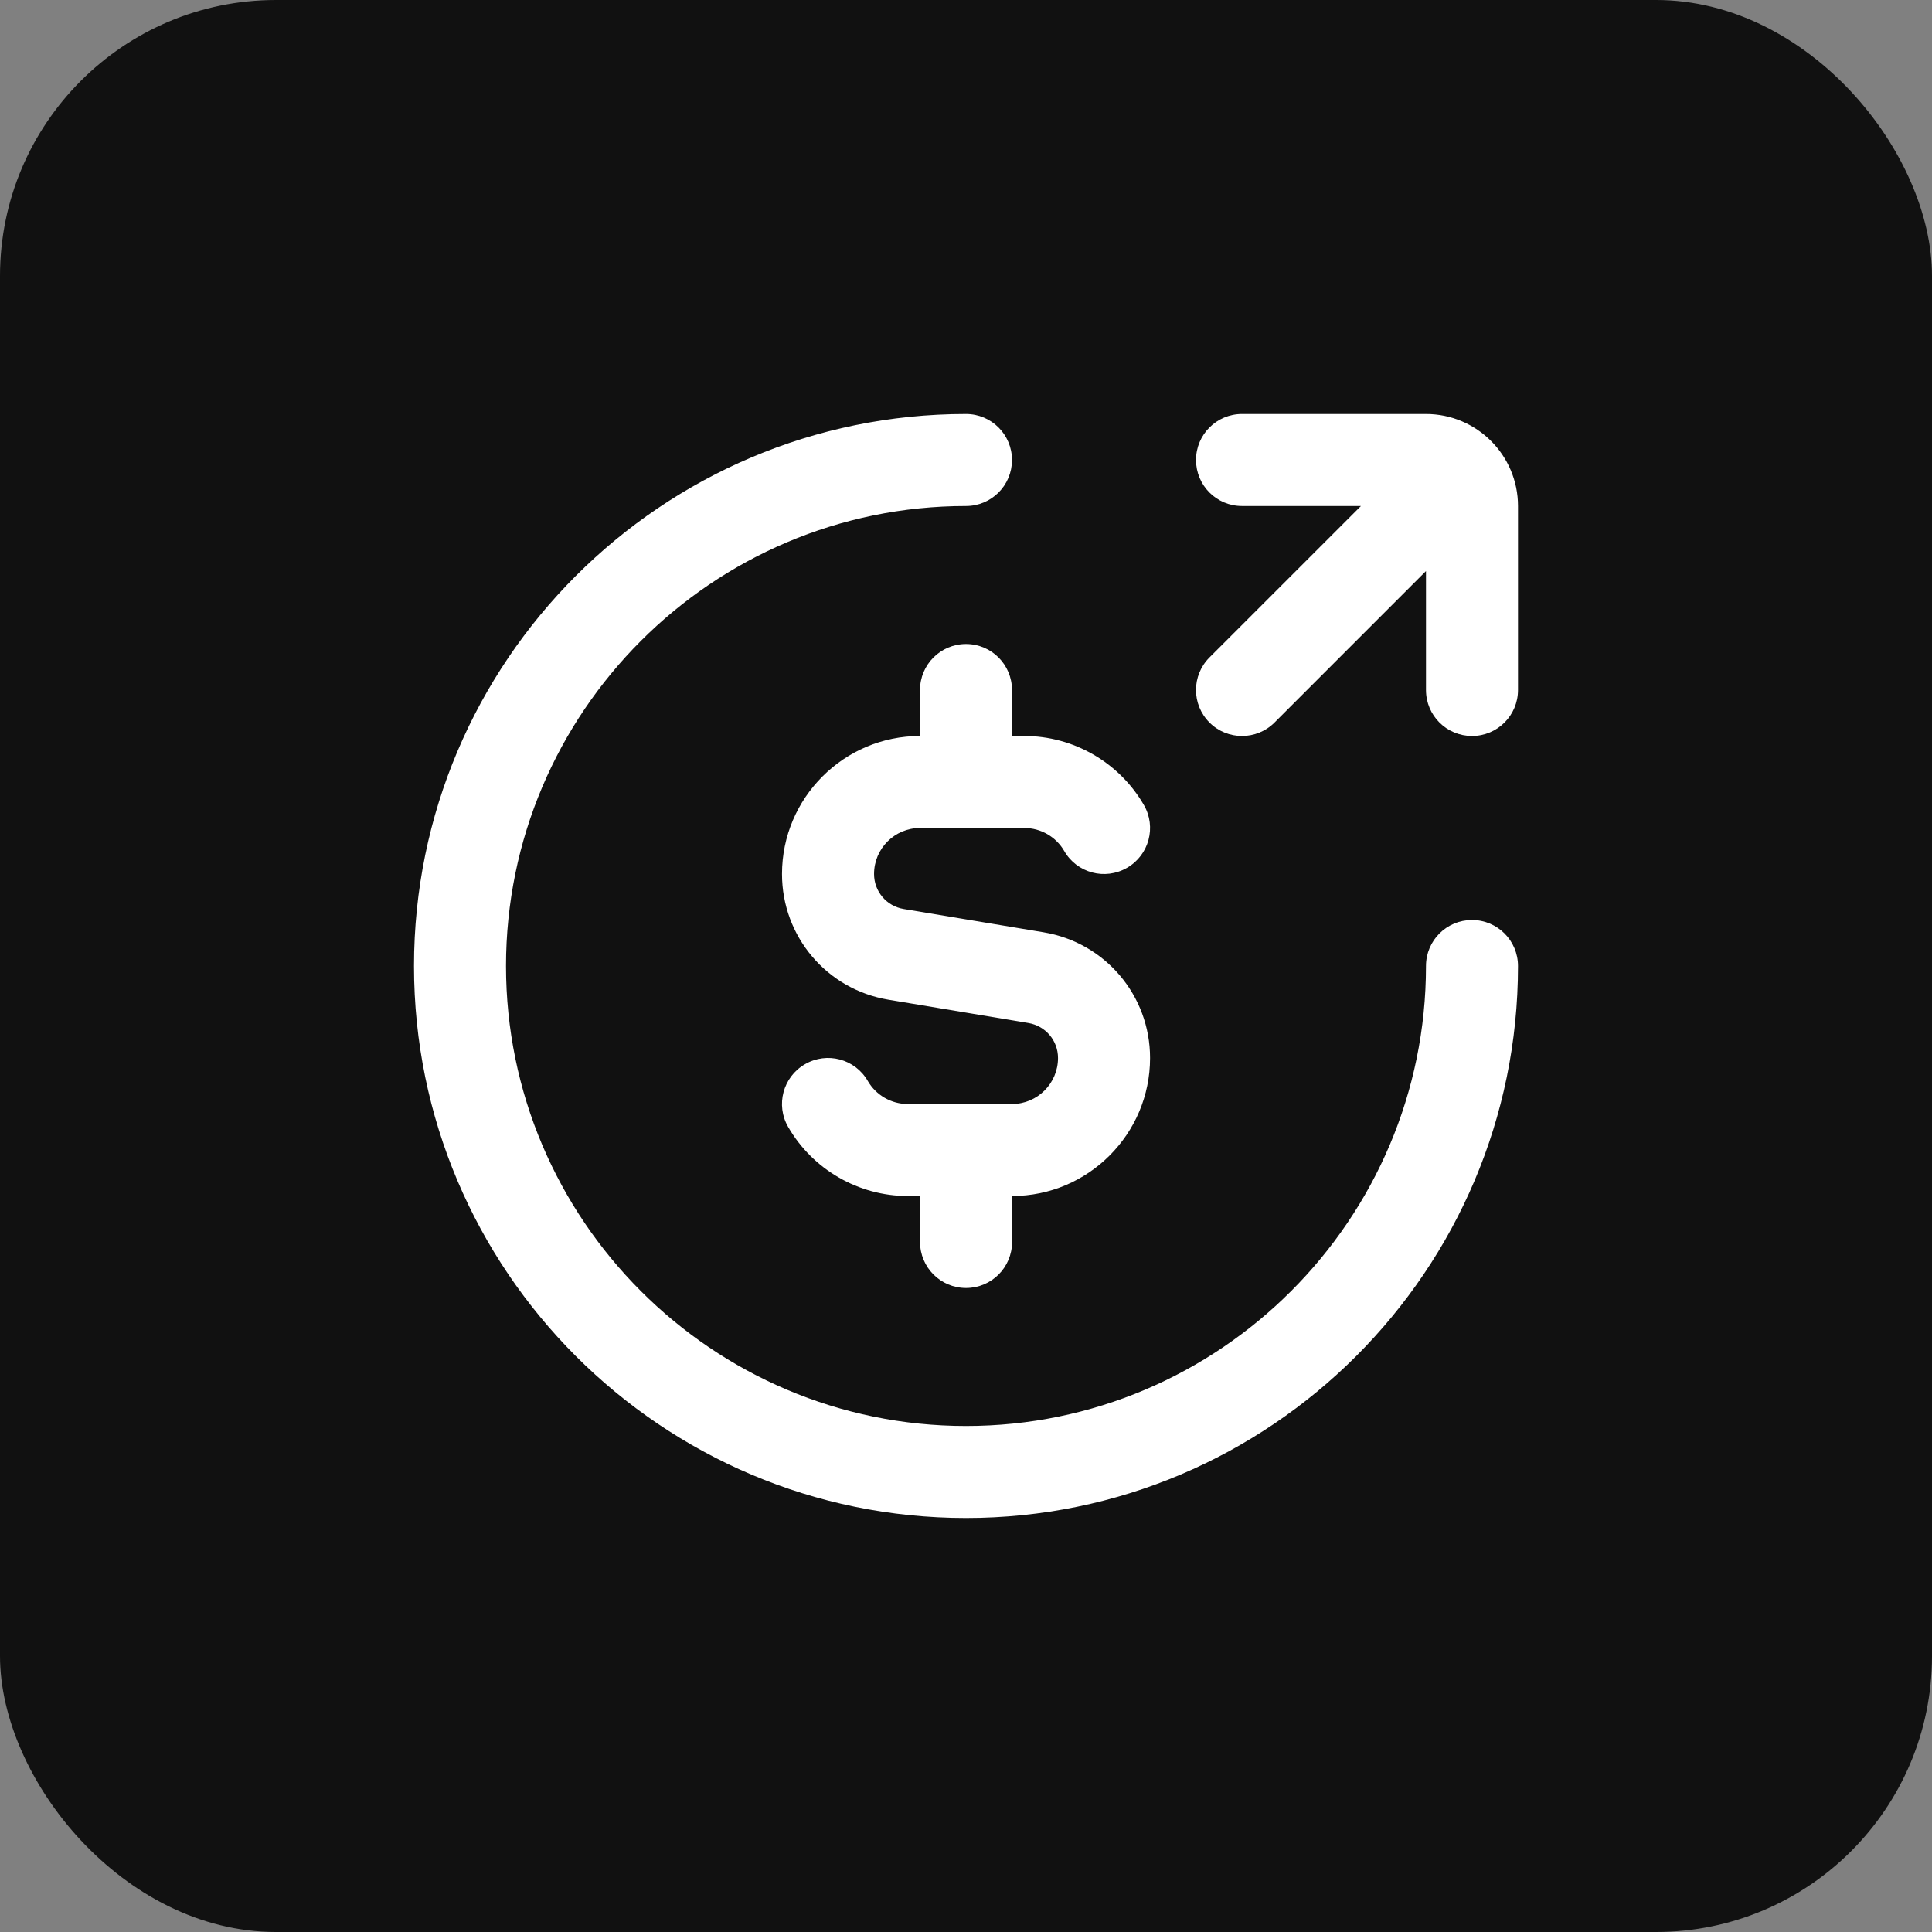
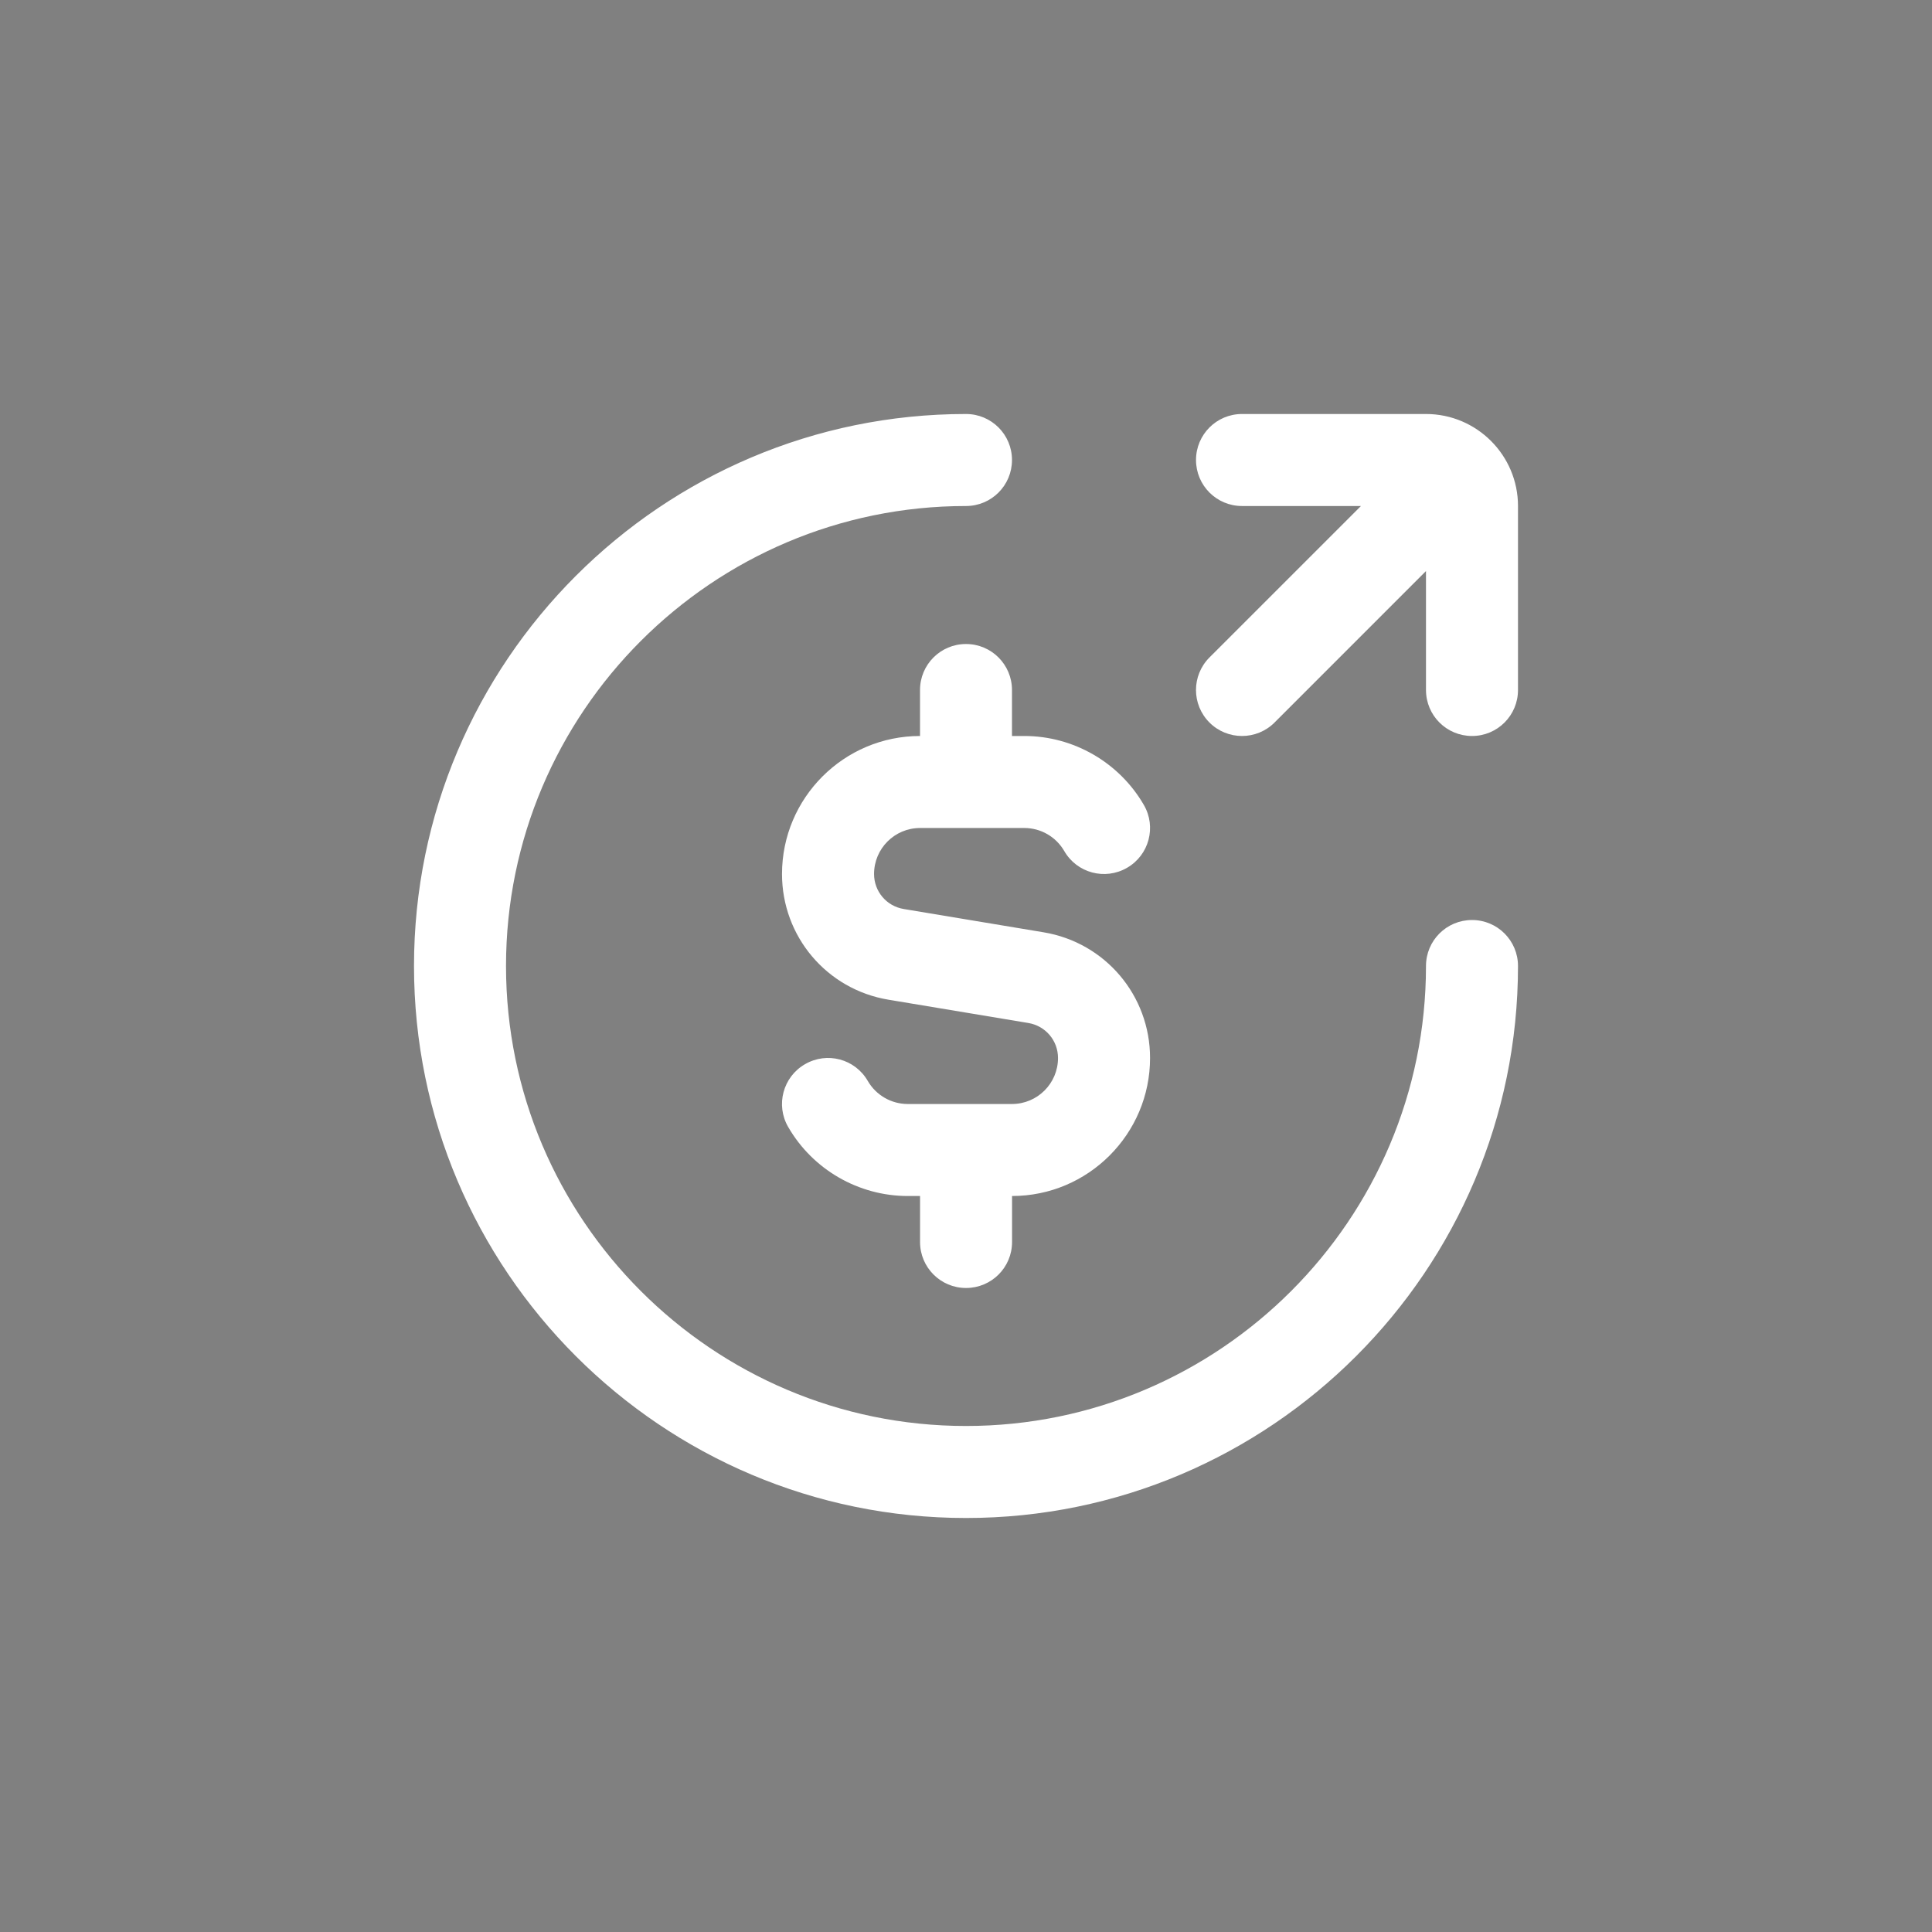
<svg xmlns="http://www.w3.org/2000/svg" width="56" height="56" viewBox="0 0 56 56" fill="none">
  <rect x="0" y="0" width="56" height="56" fill="#808080" stroke="none" />
-   <rect width="56" height="56" rx="8" fill="#111111" />
  <g clip-path="url(#clip0_12699_969)">
    <path d="M44 28C44 36.823 36.823 44 28 44C19.177 44 12 36.823 12 28C12 19.177 19.177 12 28 12C28.737 12 29.333 12.596 29.333 13.333C29.333 14.071 28.737 14.667 28 14.667C20.648 14.667 14.667 20.648 14.667 28C14.667 35.352 20.648 41.333 28 41.333C35.352 41.333 41.333 35.352 41.333 28C41.333 27.263 41.929 26.667 42.667 26.667C43.404 26.667 44 27.263 44 28ZM41.333 12H36C35.263 12 34.667 12.596 34.667 13.333C34.667 14.071 35.263 14.667 36 14.667H39.448L35.057 19.057C34.536 19.579 34.536 20.421 35.057 20.943C35.317 21.203 35.659 21.333 36 21.333C36.341 21.333 36.683 21.203 36.943 20.943L41.333 16.552V20C41.333 20.737 41.929 21.333 42.667 21.333C43.404 21.333 44 20.737 44 20V14.667C44 13.196 42.804 12 41.333 12ZM29.333 20C29.333 19.263 28.737 18.667 28 18.667C27.263 18.667 26.667 19.263 26.667 20V21.333C24.461 21.333 22.667 23.128 22.667 25.333C22.667 27.145 23.965 28.68 25.753 28.977L29.807 29.652C30.305 29.735 30.667 30.161 30.667 30.667C30.667 31.403 30.069 32 29.333 32H26.309C25.835 32 25.392 31.745 25.153 31.332C24.785 30.693 23.971 30.475 23.332 30.847C22.695 31.215 22.476 32.031 22.847 32.668C23.559 33.901 24.887 34.667 26.311 34.667H26.668V36C26.668 36.737 27.264 37.333 28.001 37.333C28.739 37.333 29.335 36.737 29.335 36V34.667C31.54 34.667 33.335 32.872 33.335 30.667C33.335 28.855 32.036 27.32 30.248 27.023L26.195 26.348C25.696 26.265 25.335 25.839 25.335 25.333C25.335 24.597 25.932 24 26.668 24H29.692C30.167 24 30.609 24.255 30.848 24.668C31.215 25.305 32.029 25.524 32.669 25.153C33.307 24.785 33.525 23.969 33.155 23.332C32.443 22.099 31.115 21.333 29.691 21.333H29.333V20Z" fill="white" />
  </g>
  <defs>
    <clipPath id="clip0_12699_969">
      <rect width="32" height="32" fill="white" transform="translate(12 12)" />
    </clipPath>
  </defs>
</svg>